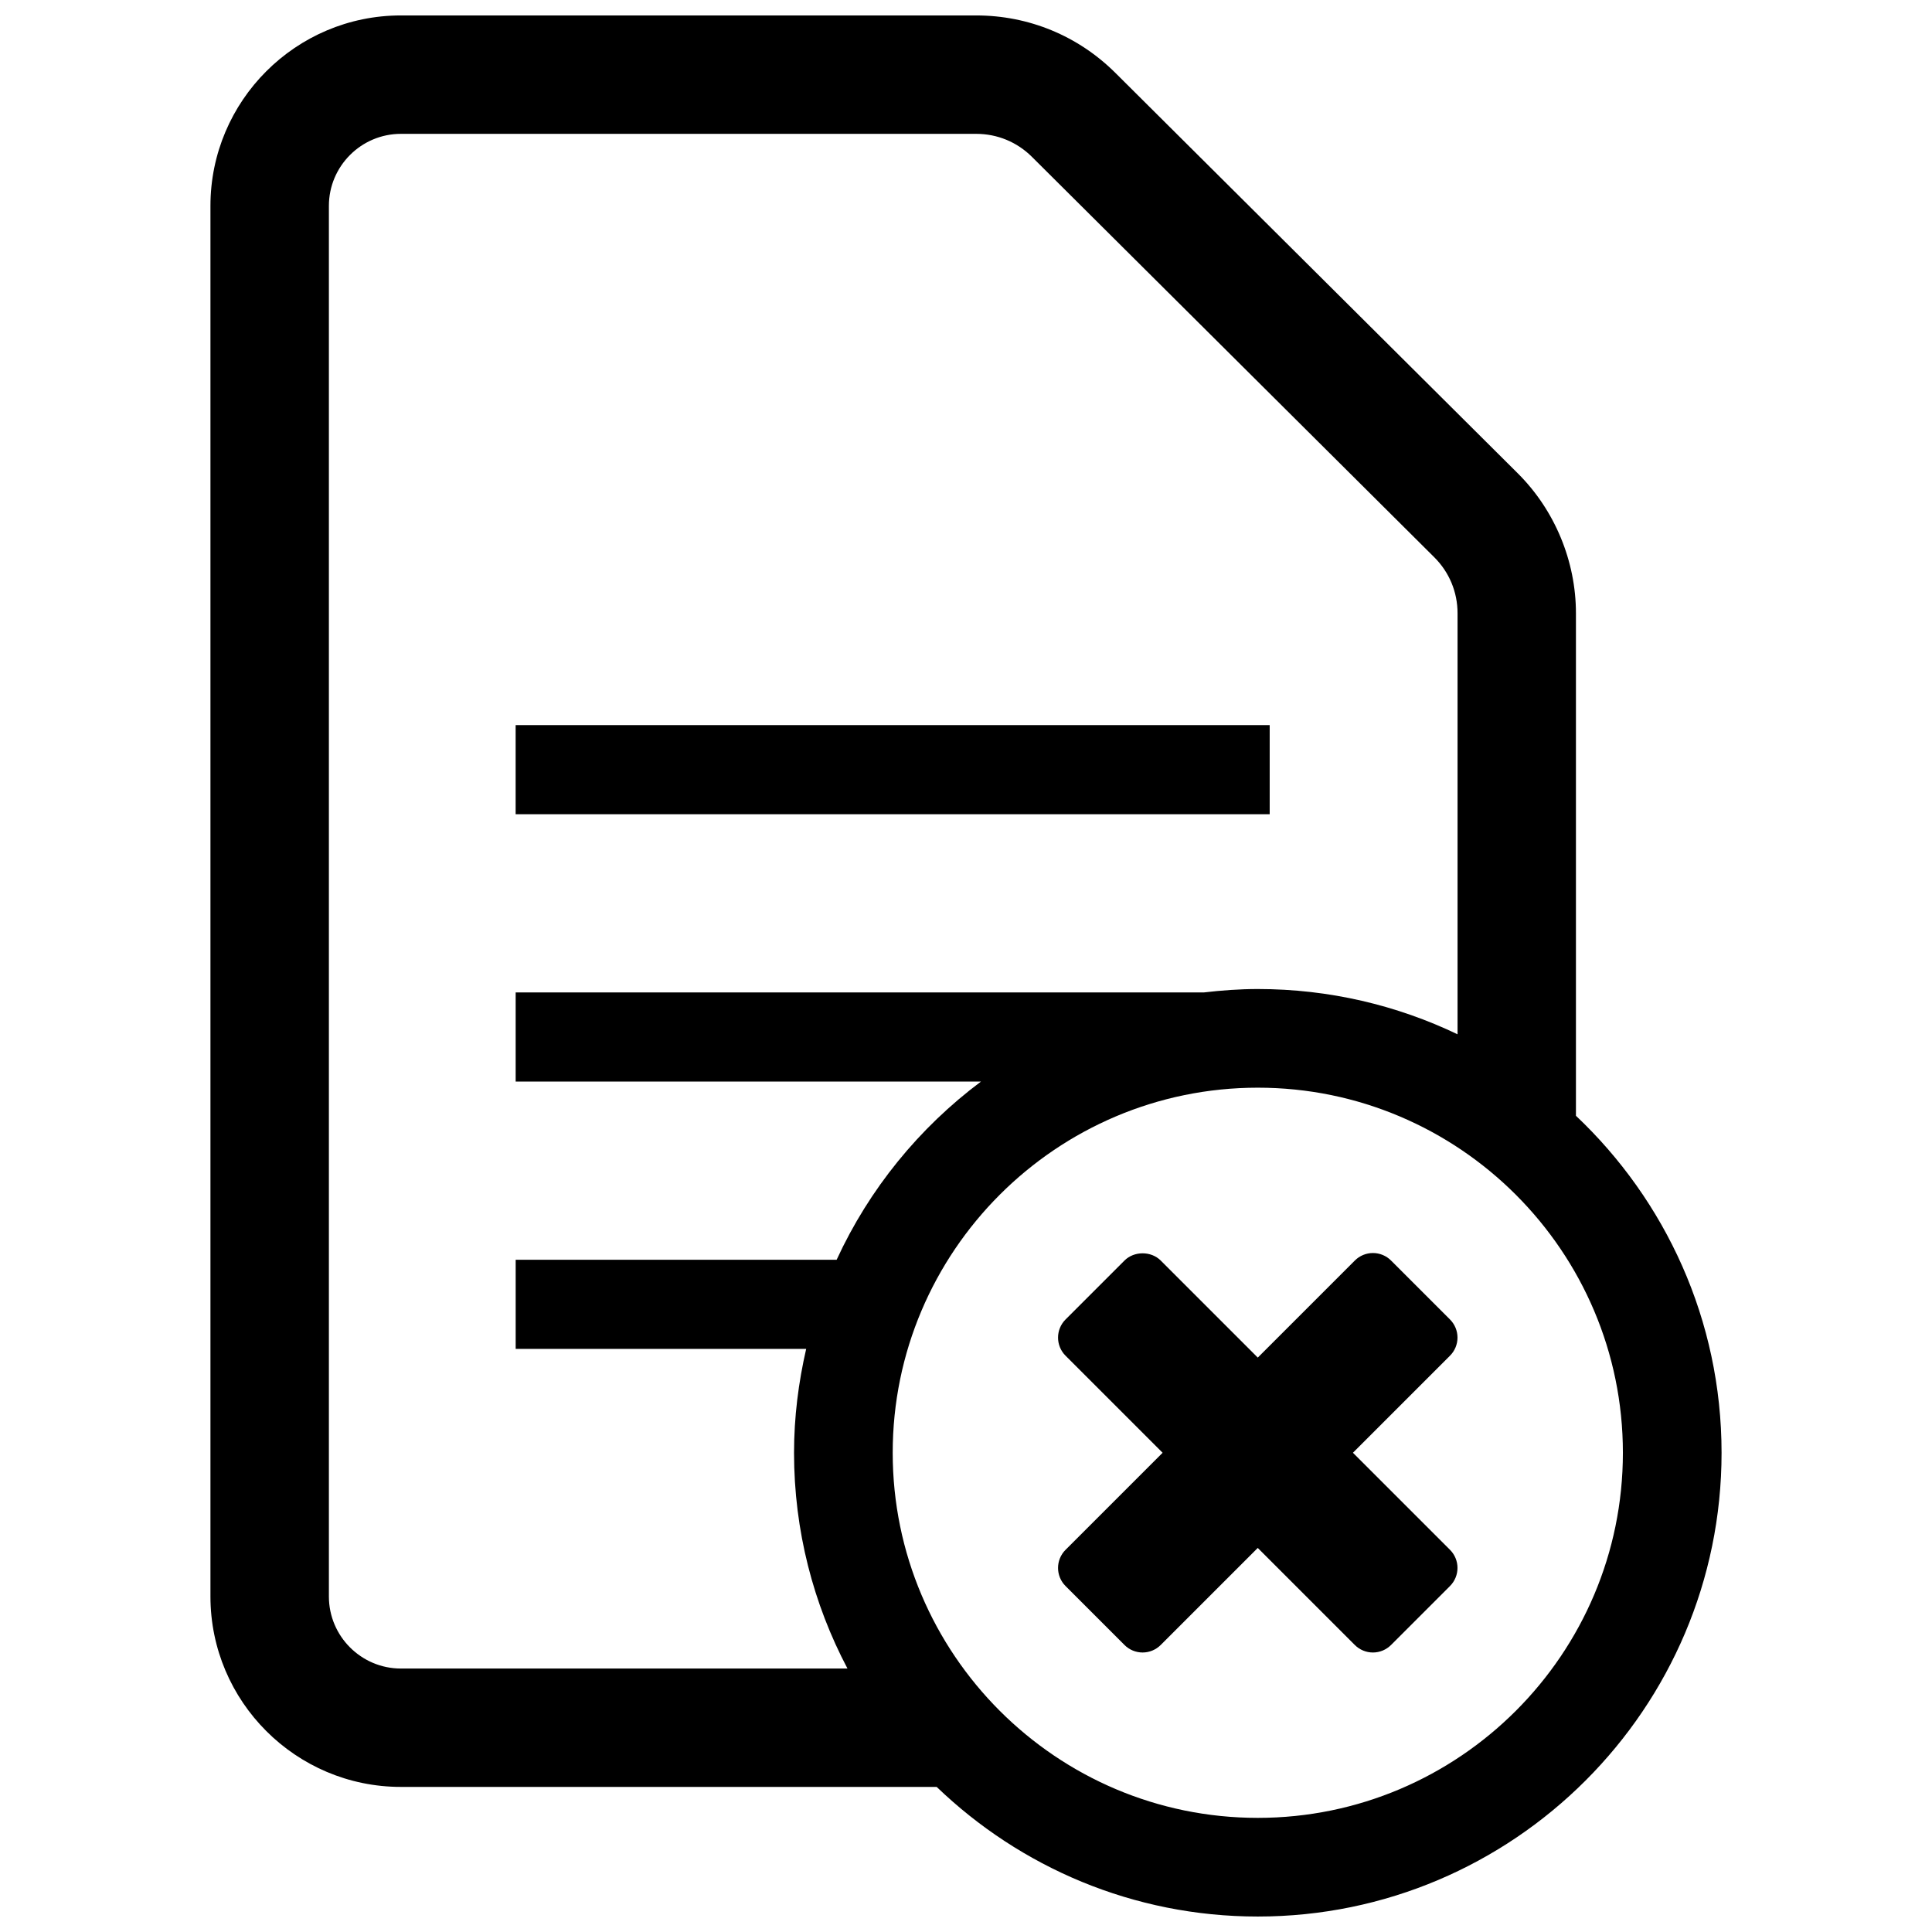
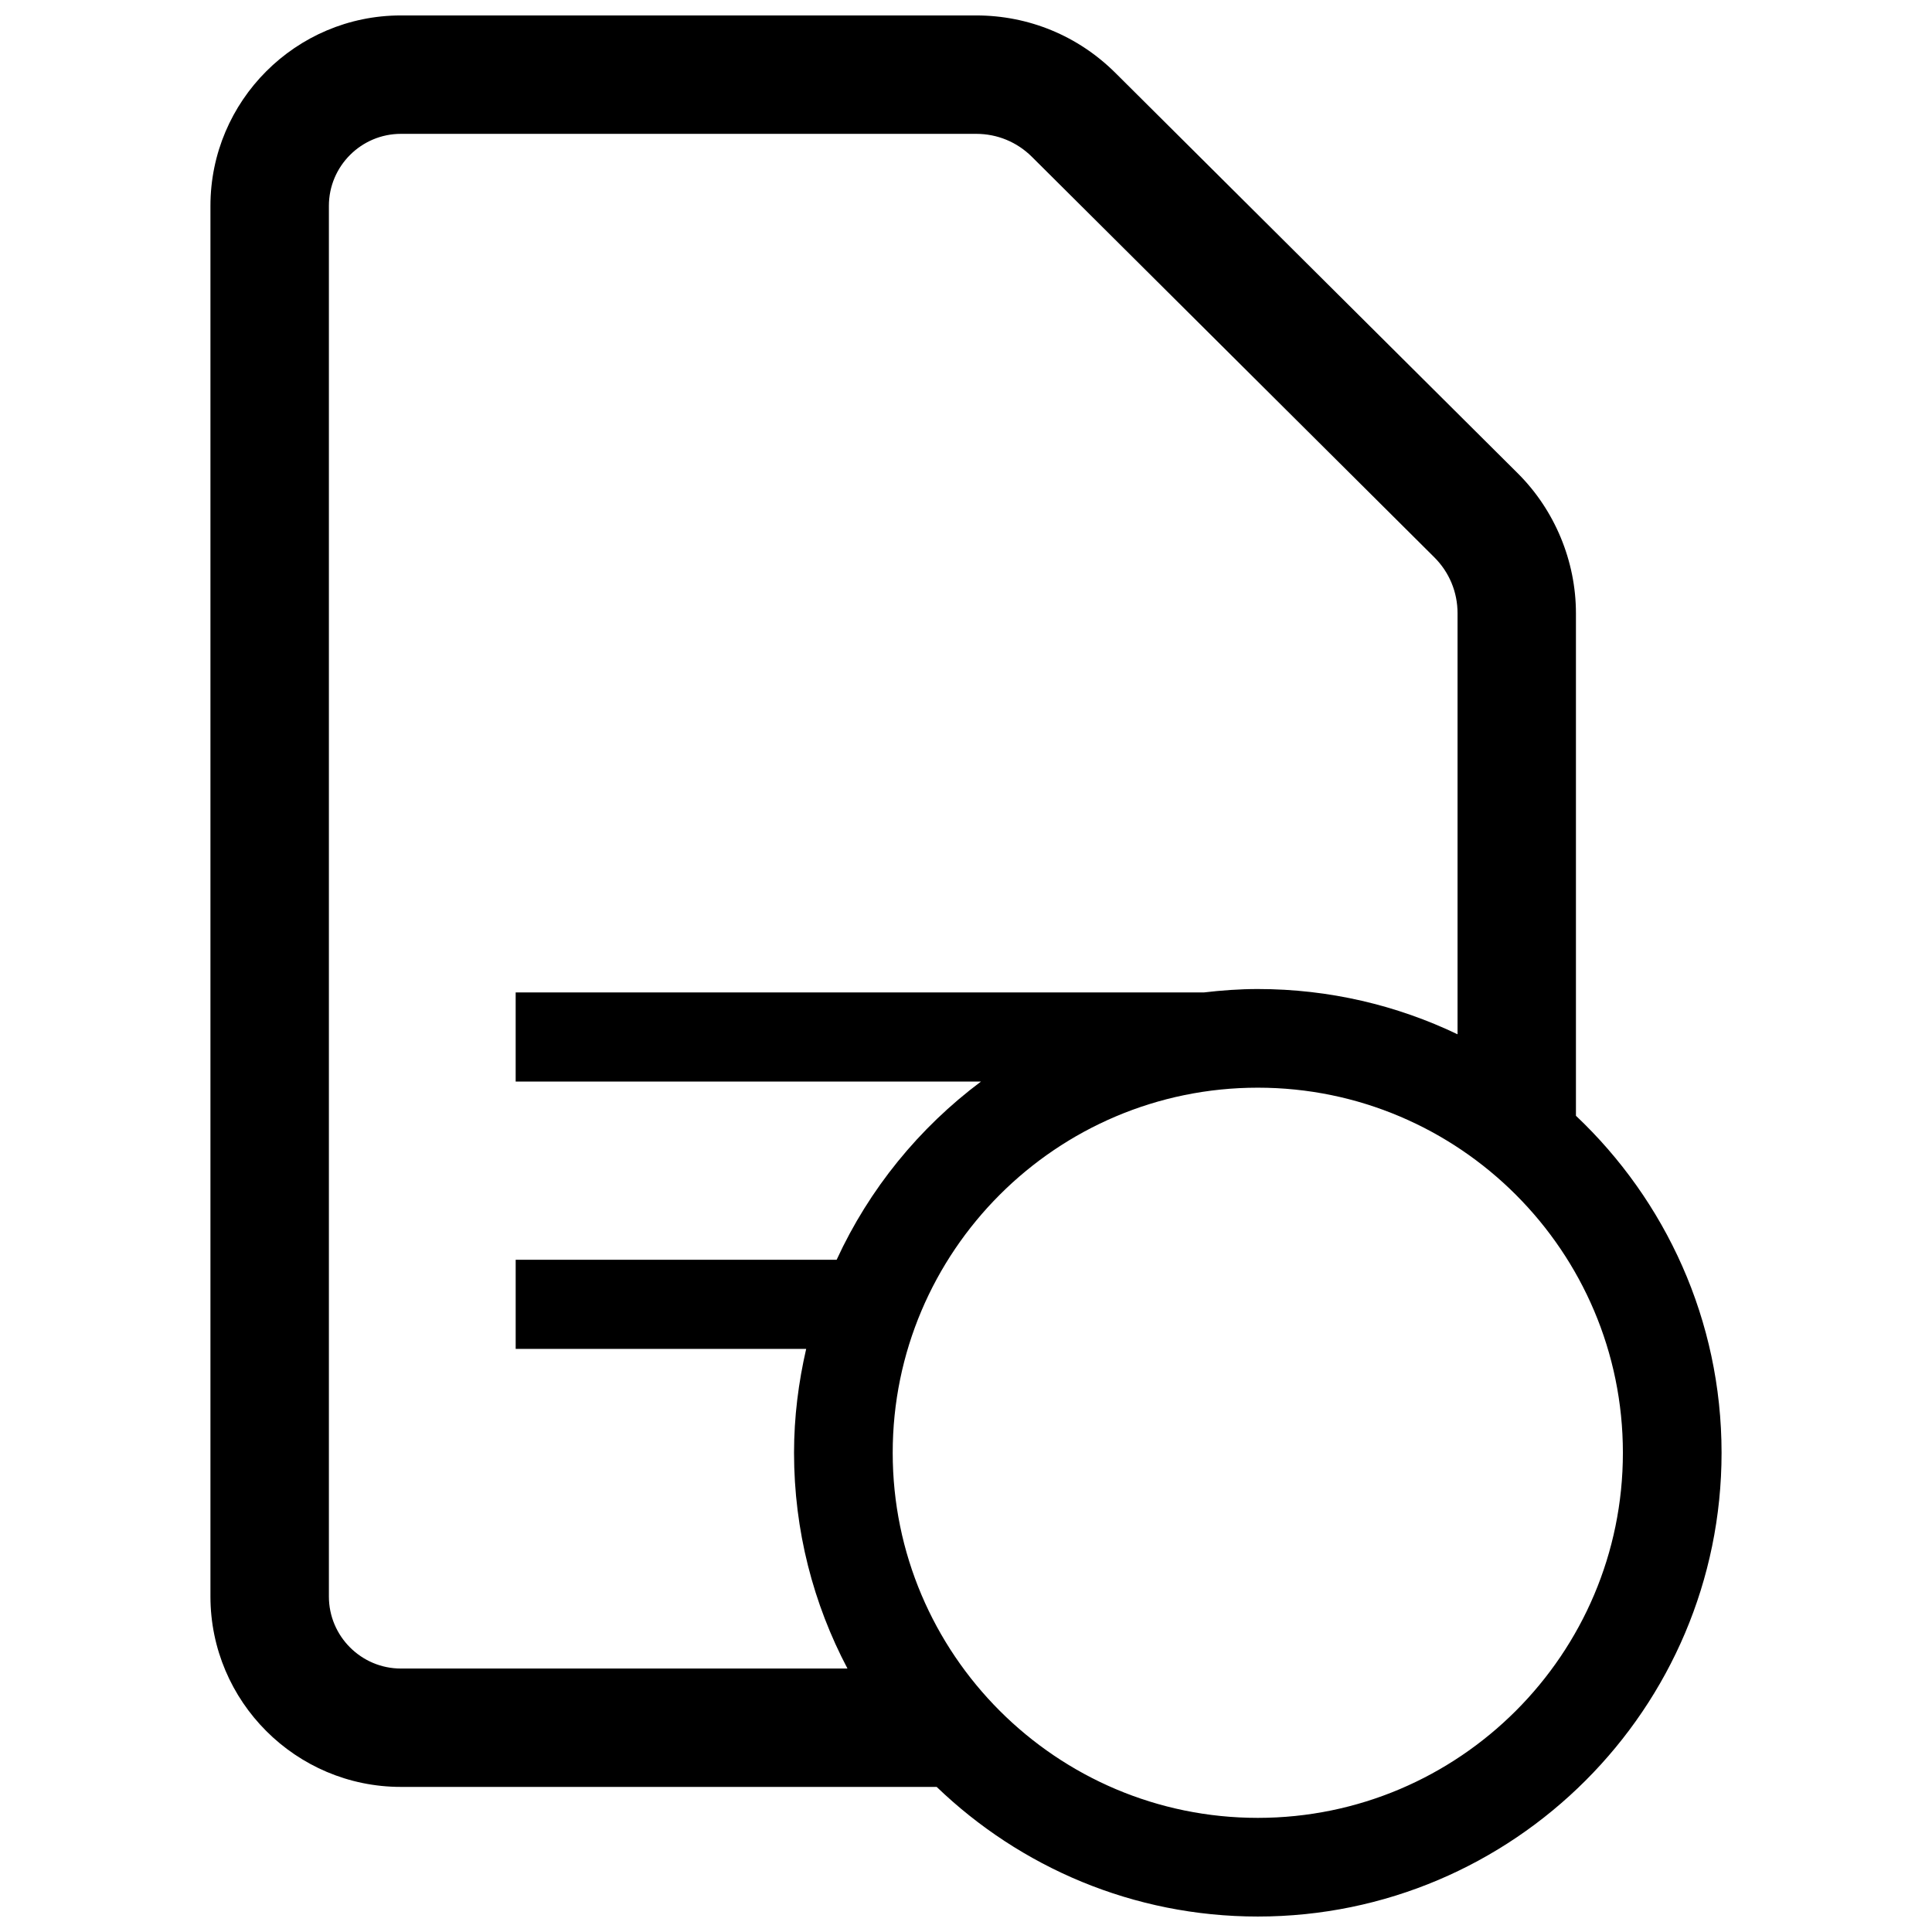
<svg xmlns="http://www.w3.org/2000/svg" width="800px" height="800px" version="1.1" viewBox="144 144 512 512">
  <defs>
    <clipPath id="a">
      <path d="m199 148.09h402v503.81h-402z" />
    </clipPath>
  </defs>
  <g clip-path="url(#a)">
    <path d="m561.64 439.7v-133.18c0-13.816-5.613-27.332-15.406-37.078l-106.64-106.12c-9.871-9.824-22.977-15.23-36.895-15.23h-152.46c-27.828 0-50.469 22.641-50.469 50.469v368.52c0 27.828 22.641 50.469 50.469 50.469h141.99c22.102 21.254 52.086 34.352 85.094 34.352 67.77 0 122.91-55.137 122.91-122.91-0.008-35.148-14.863-66.871-38.594-89.301zm-311.39 146.48c-10.523 0-19.09-8.566-19.09-19.09v-368.53c0-10.523 8.566-19.09 19.09-19.09h152.46c5.574 0 10.816 2.164 14.762 6.094l106.63 106.12c3.977 3.961 6.164 9.227 6.164 14.832v111.58c-16.043-7.684-33.992-11.996-52.93-11.996-4.848 0-9.613 0.355-14.32 0.906l-182.36-0.004v23.617h123.32c-16.391 12.258-29.613 28.449-38.258 47.23h-85.059v23.617h76.988c-2.039 8.863-3.219 18.059-3.219 27.535 0 20.633 5.133 40.086 14.16 57.176zm227.08 39.574c-53.348 0-96.754-43.398-96.754-96.754 0-53.348 43.398-96.754 96.754-96.754 53.348 0 96.754 43.398 96.754 96.754 0.004 53.355-43.402 96.754-96.754 96.754z" />
  </g>
-   <path d="m280.65 336.16h199.83v23.617h-199.83z" />
-   <path d="m507.84 581.93c-1.801 0-3.527-0.715-4.801-1.992l-25.719-25.719-25.719 25.719c-1.273 1.273-3 1.992-4.801 1.992-1.801 0-3.527-0.715-4.801-1.992l-15.617-15.617c-2.652-2.652-2.652-6.949 0-9.605l25.719-25.719-25.719-25.719c-2.652-2.652-2.652-6.949 0-9.605l15.617-15.617c2.551-2.551 7.055-2.551 9.605 0l25.719 25.719 25.719-25.719c1.273-1.273 3-1.992 4.801-1.992 1.801 0 3.527 0.715 4.801 1.992l15.617 15.617c1.273 1.273 1.992 3 1.992 4.801 0 1.801-0.715 3.527-1.992 4.801l-25.719 25.719 25.719 25.719c2.652 2.652 2.652 6.949 0 9.605l-15.617 15.617c-1.277 1.277-3 1.996-4.805 1.996z" />
</svg>